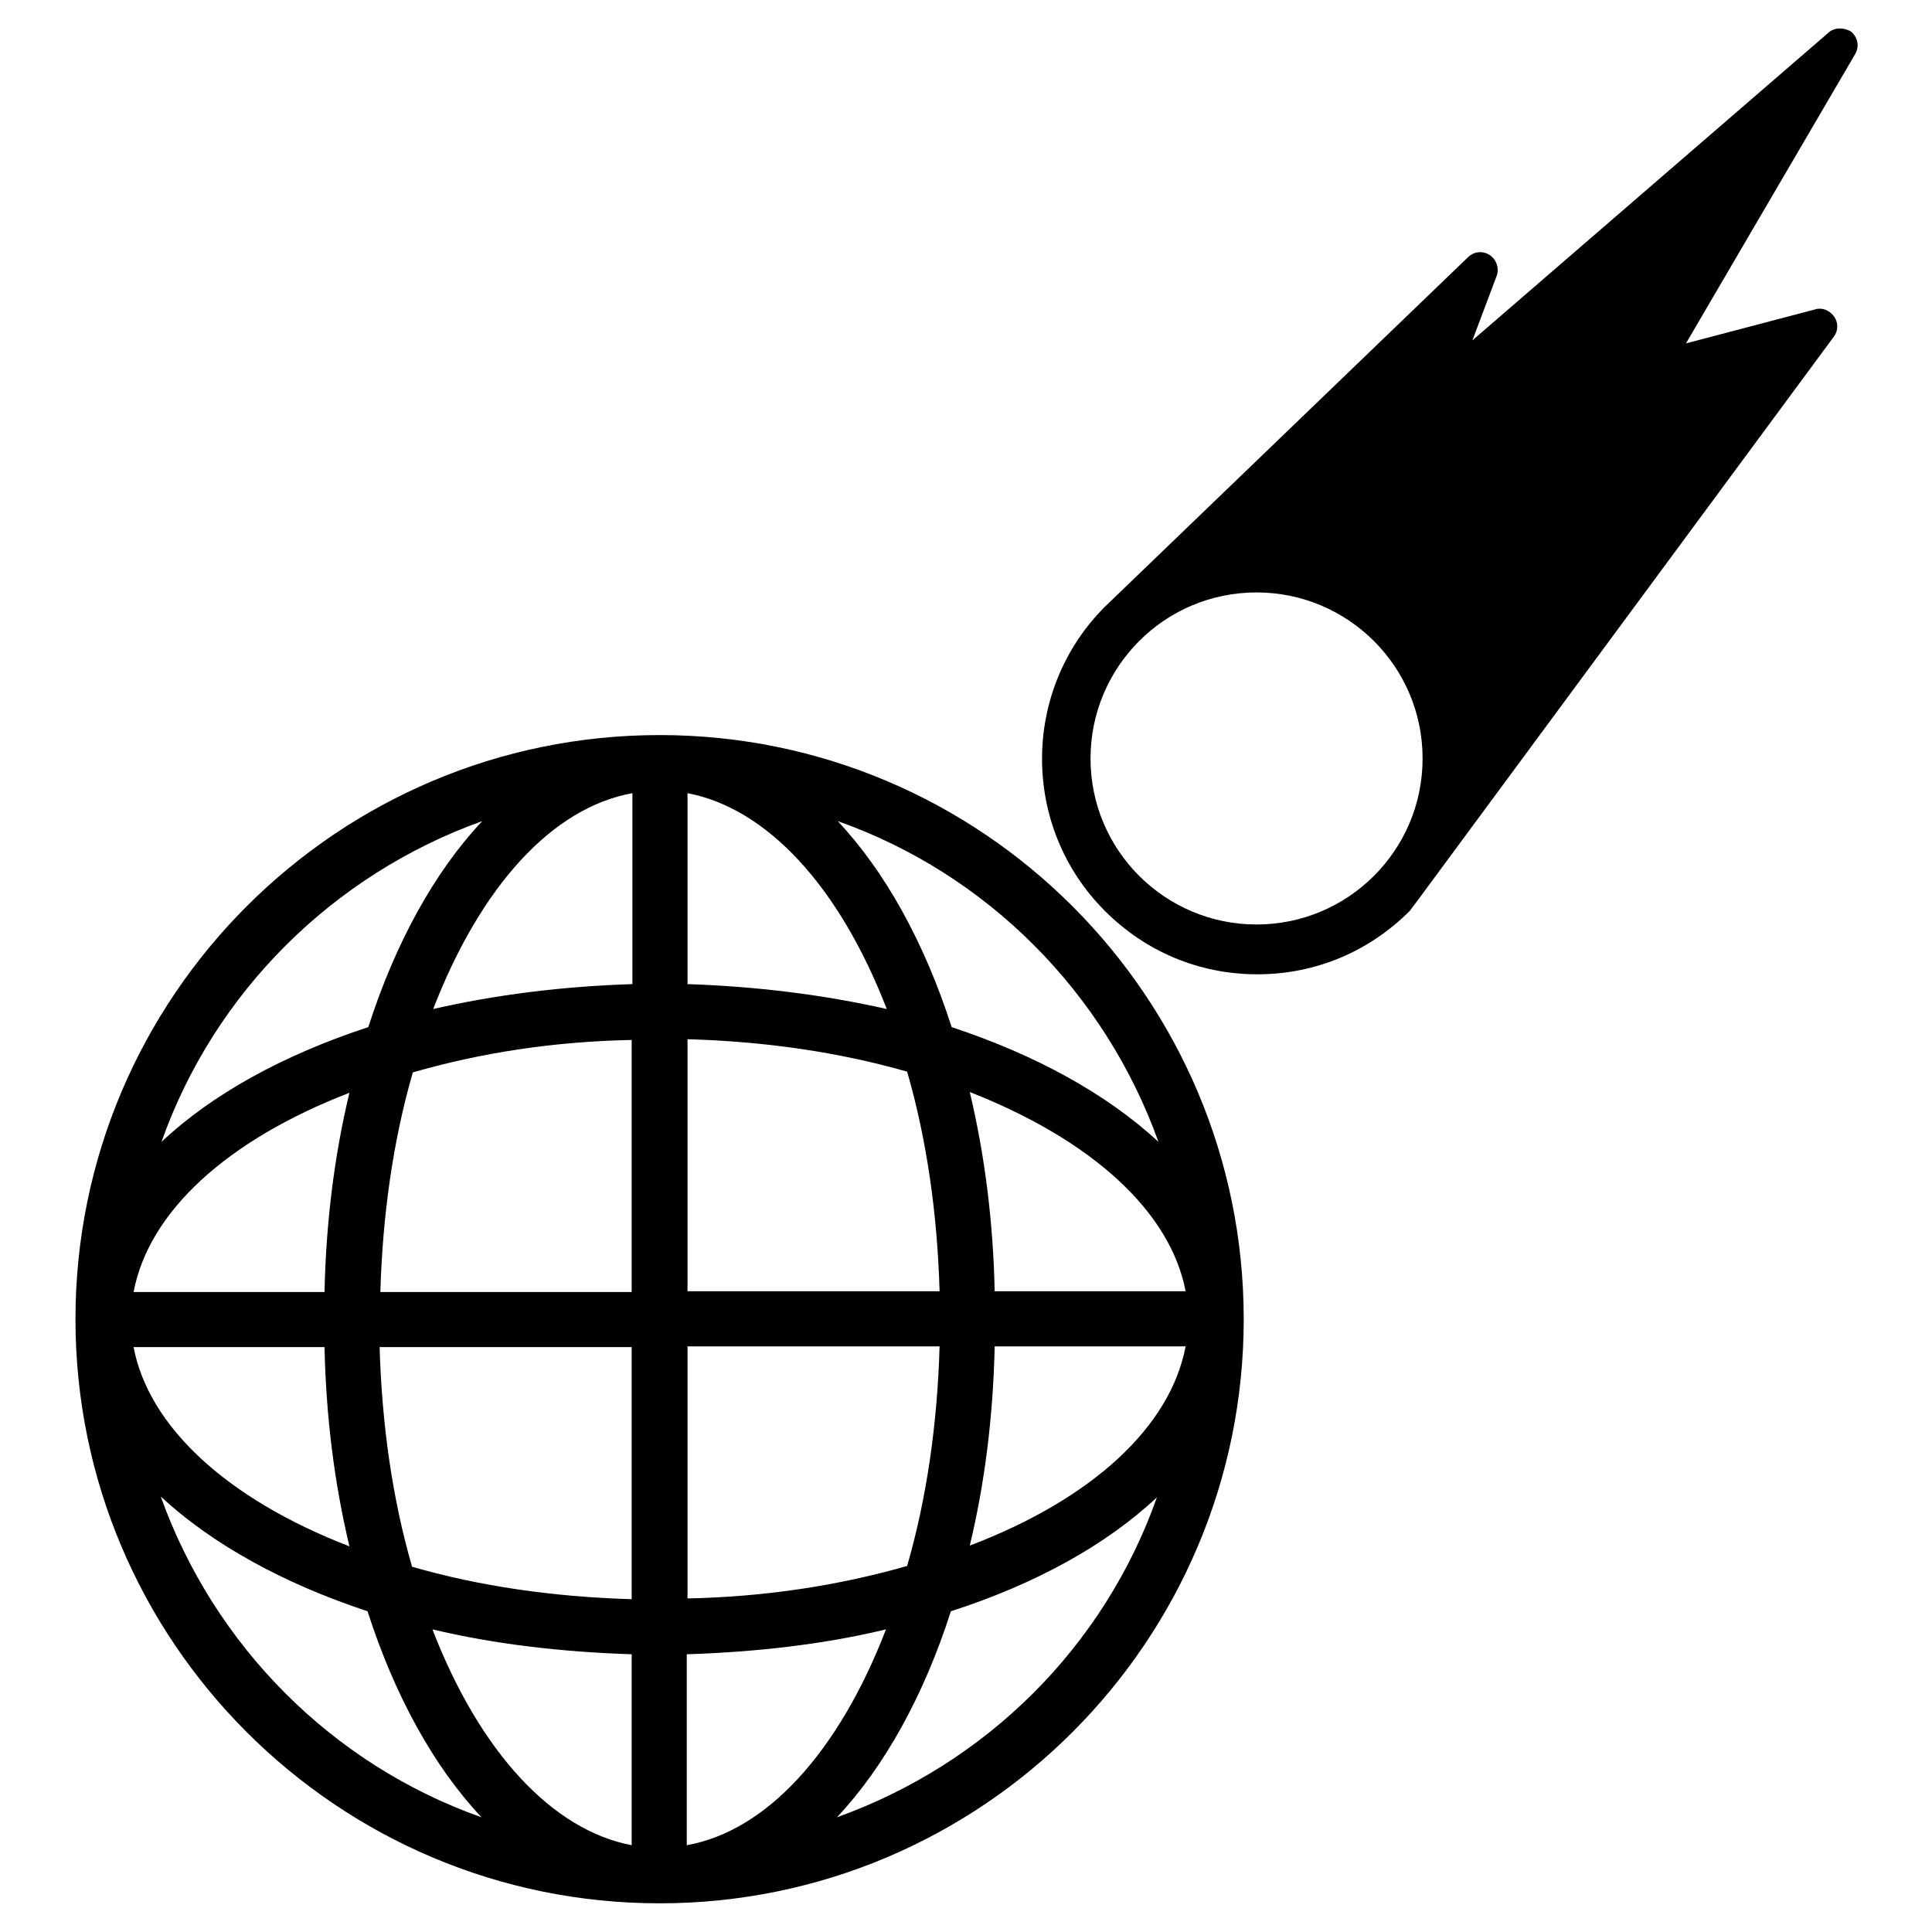
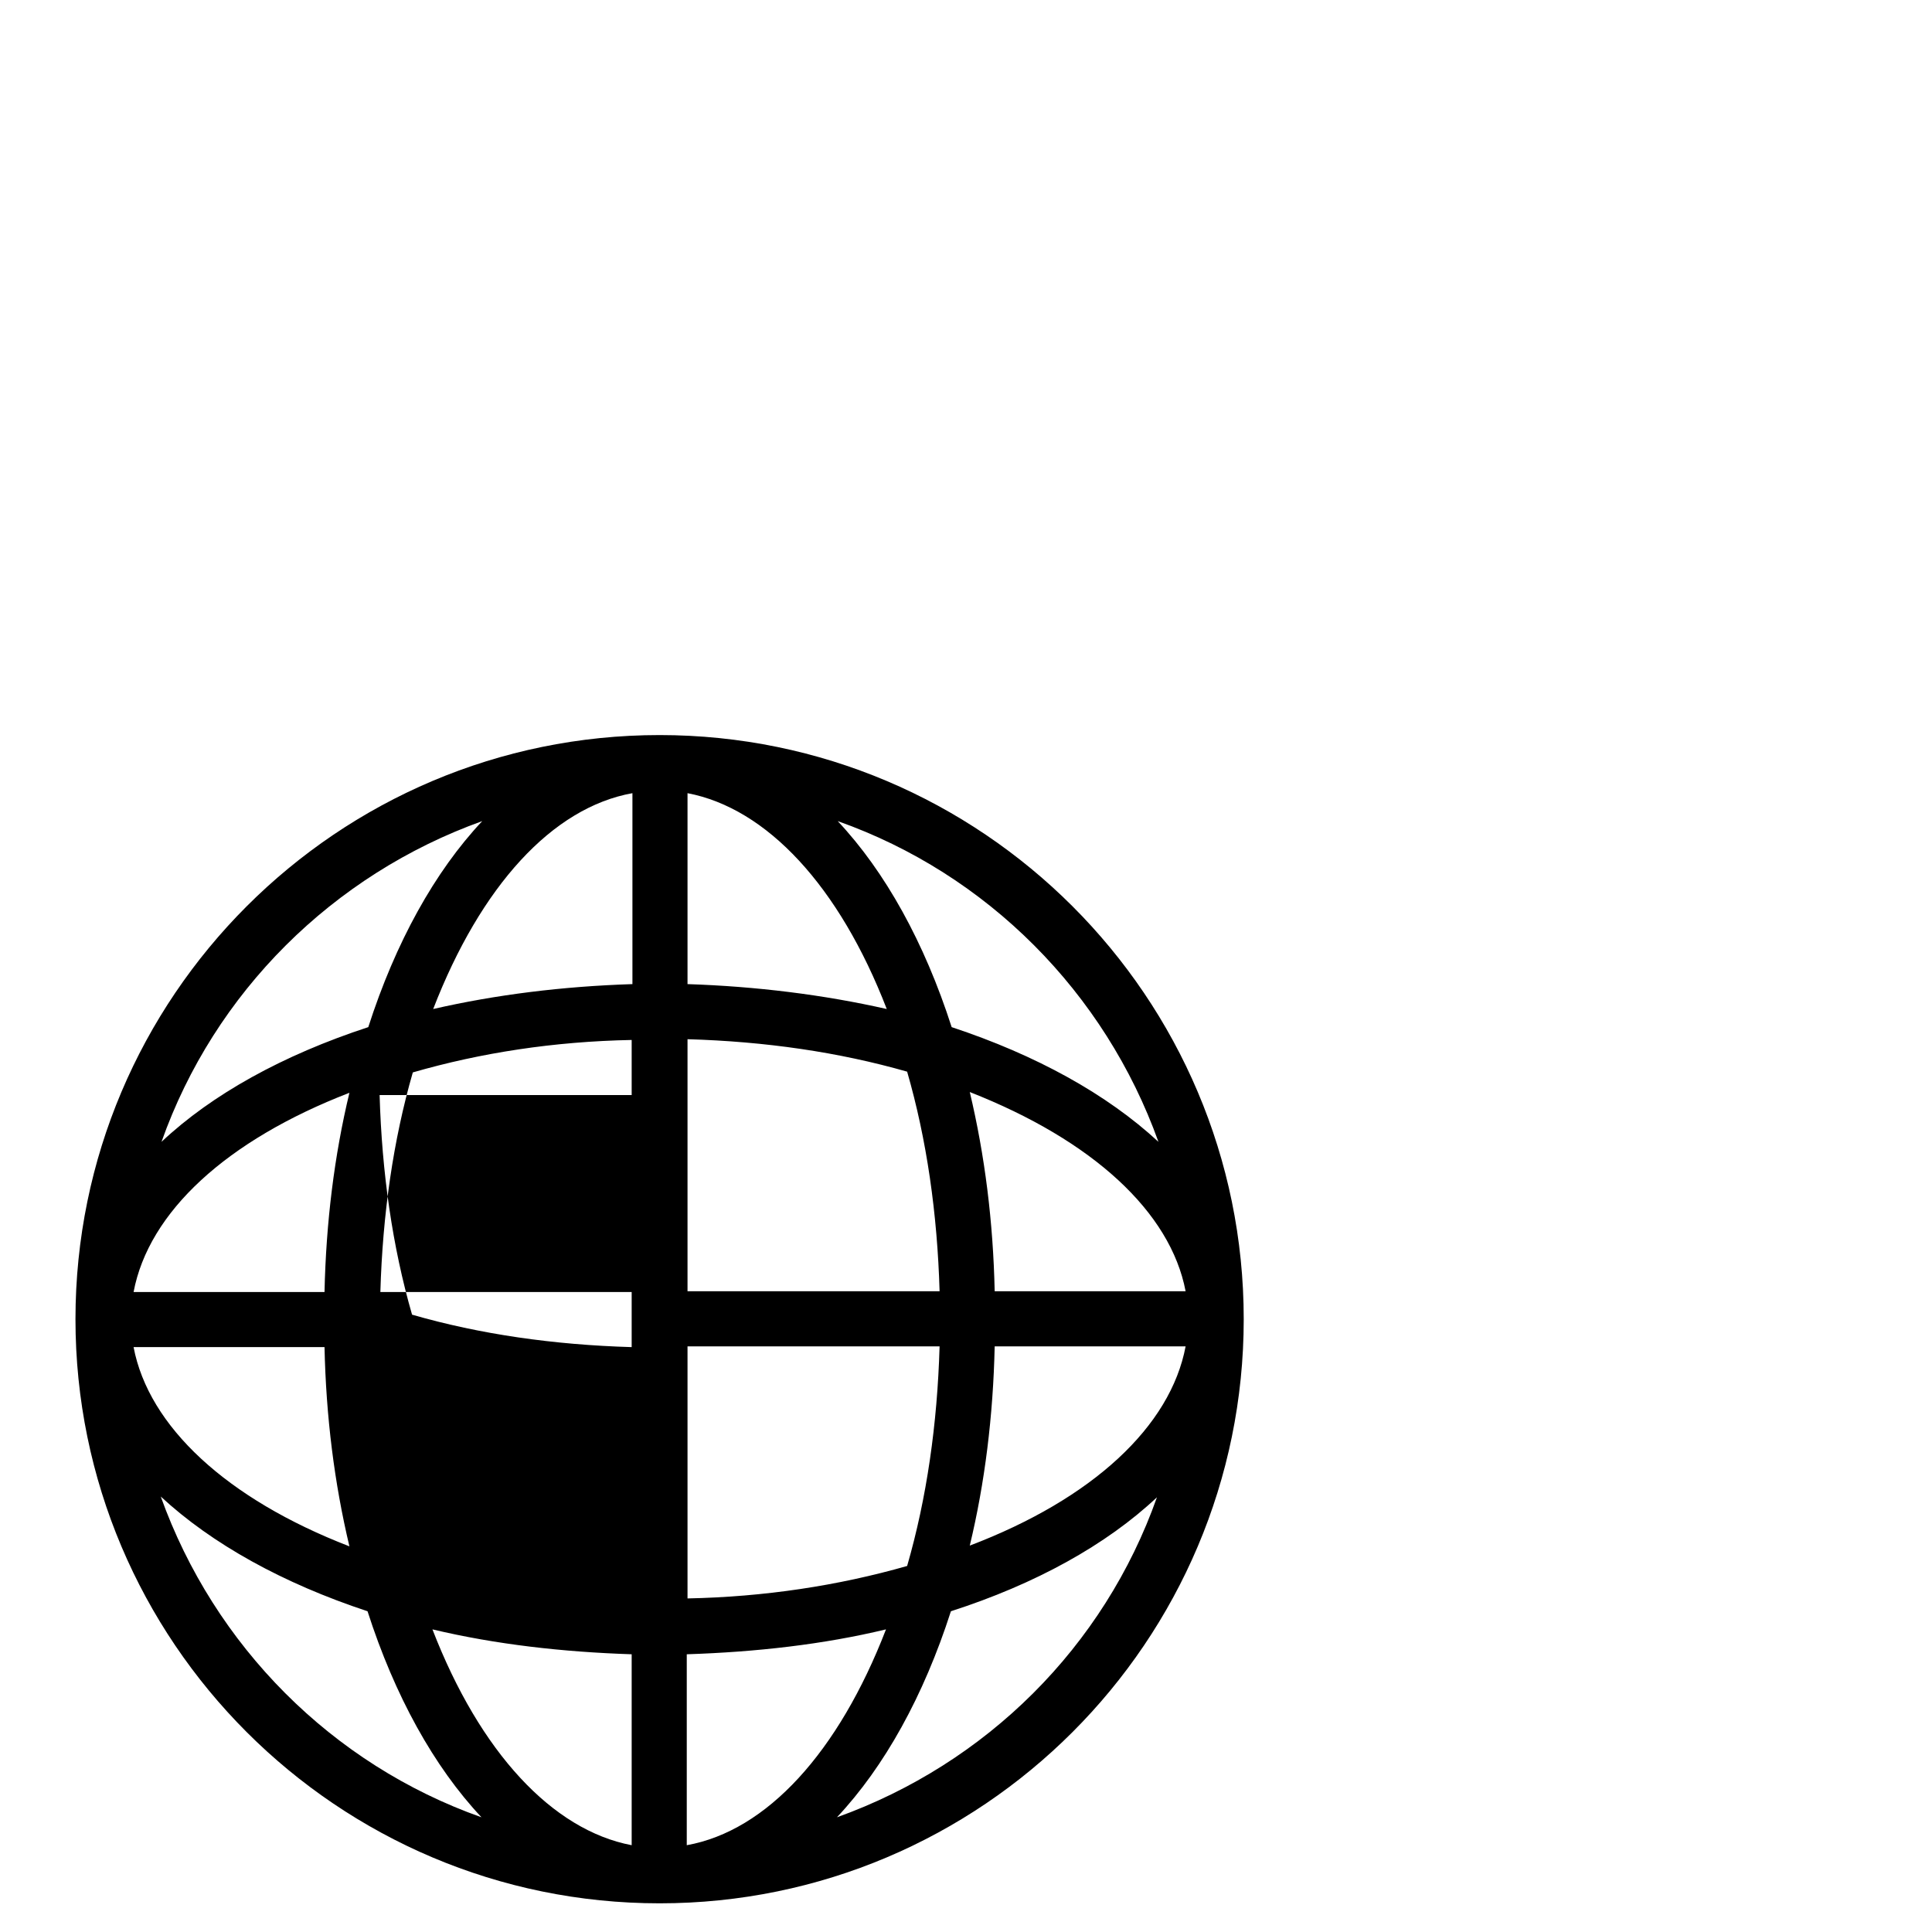
<svg xmlns="http://www.w3.org/2000/svg" version="1.1" x="0px" y="0px" viewBox="0 0 256 256" enable-background="new 0 0 256 256" xml:space="preserve">
  <g>
    <g>
      <g>
        <g>
-           <path fill="#000000" d="M87.4,97.4c-42.7,0-77.4,34.7-77.4,77.4c0,42.7,34.7,77.4,77.4,77.4c42.7,0,77.4-34.7,77.4-77.4C164.8,132.1,130.1,97.4,87.4,97.4z M117.4,215.9c-6.3,16.3-15.8,26.7-26.4,28.6v-25.3C100.2,218.9,109.1,217.9,117.4,215.9z M91.1,211.8v-33.4h33.4c-0.3,10.3-1.7,20.1-4.3,29.1C111.1,210.1,101.3,211.6,91.1,211.8z M110.9,240.8c6.3-6.7,11.5-16.1,15.1-27.3c11.2-3.6,20.6-8.8,27.3-15.1C146.3,218.2,130.7,233.7,110.9,240.8z M157.1,171.1h-25.3c-0.2-9.2-1.3-18-3.3-26.4C144.8,151.1,155.1,160.6,157.1,171.1z M128.5,204.8c2-8.3,3.1-17.2,3.3-26.4h25.3C155.1,189,144.8,198.6,128.5,204.8z M91.1,171.1v-33.4c10.3,0.3,20,1.7,29.1,4.3c2.6,9,4,18.8,4.3,29.1H91.1L91.1,171.1z M126.1,136.1c-3.6-11.2-8.8-20.6-15.1-27.3c19.8,7,35.4,22.7,42.5,42.5C146.7,145,137.3,139.8,126.1,136.1z M91.1,130.4v-25.3c10.5,2,20.1,12.3,26.4,28.6C109.1,131.8,100.2,130.7,91.1,130.4z M46.3,144.8c-2,8.3-3.1,17.2-3.3,26.4H17.7C19.7,160.6,30,151.1,46.3,144.8z M17.7,178.5H43c0.2,9.2,1.3,18,3.3,26.4C30,198.6,19.7,189,17.7,178.5z M83.7,178.5v33.4c-10.3-0.3-20.1-1.7-29.1-4.3c-2.6-9-4-18.8-4.3-29.1H83.7L83.7,178.5z M48.7,213.5c3.6,11.2,8.8,20.6,15.1,27.3c-19.8-7-35.4-22.7-42.5-42.5C28.1,204.6,37.5,209.8,48.7,213.5z M83.7,219.2v25.3c-10.5-2-20.1-12.3-26.4-28.6C65.7,217.9,74.6,218.9,83.7,219.2z M57.4,133.7c6.3-16.3,15.8-26.7,26.4-28.6v25.3C74.5,130.7,65.7,131.8,57.4,133.7z M83.7,137.8v33.4H50.4c0.3-10.3,1.7-20.1,4.3-29.1C63.7,139.5,73.4,138,83.7,137.8z M21.4,151.3c7-19.8,22.7-35.4,42.5-42.5c-6.3,6.7-11.5,16.1-15.1,27.3C37.5,139.8,28.1,145,21.4,151.3z" />
-           <path fill="#000000" d="M242.2,4.4l-47.1,40.7l3.2-8.5c0.4-1,0-2.2-0.9-2.8c-0.9-0.6-2.1-0.5-2.9,0.3l-48.1,46.3c-11.1,11.1-11.1,29.2,0,40.3c5.4,5.4,12.5,8.4,20.2,8.4s14.8-3,20.2-8.4c0.1-0.1,1.1-1.5,1.2-1.6l55-74.5c0.6-0.8,0.6-1.9,0-2.7c-0.6-0.8-1.6-1.2-2.5-0.9l-17.1,4.5l22.4-38.3c0.6-1,0.4-2.2-0.5-3C244.3,3.6,243,3.6,242.2,4.4z M166.5,122.5c-12.1,0-22-9.8-22-22c0-12.1,9.8-22,22-22c12.1,0,22,9.8,22,22C188.5,112.7,178.6,122.5,166.5,122.5z" />
+           <path fill="#000000" d="M87.4,97.4c-42.7,0-77.4,34.7-77.4,77.4c0,42.7,34.7,77.4,77.4,77.4c42.7,0,77.4-34.7,77.4-77.4C164.8,132.1,130.1,97.4,87.4,97.4z M117.4,215.9c-6.3,16.3-15.8,26.7-26.4,28.6v-25.3C100.2,218.9,109.1,217.9,117.4,215.9z M91.1,211.8v-33.4h33.4c-0.3,10.3-1.7,20.1-4.3,29.1C111.1,210.1,101.3,211.6,91.1,211.8z M110.9,240.8c6.3-6.7,11.5-16.1,15.1-27.3c11.2-3.6,20.6-8.8,27.3-15.1C146.3,218.2,130.7,233.7,110.9,240.8z M157.1,171.1h-25.3c-0.2-9.2-1.3-18-3.3-26.4C144.8,151.1,155.1,160.6,157.1,171.1z M128.5,204.8c2-8.3,3.1-17.2,3.3-26.4h25.3C155.1,189,144.8,198.6,128.5,204.8z M91.1,171.1v-33.4c10.3,0.3,20,1.7,29.1,4.3c2.6,9,4,18.8,4.3,29.1H91.1L91.1,171.1z M126.1,136.1c-3.6-11.2-8.8-20.6-15.1-27.3c19.8,7,35.4,22.7,42.5,42.5C146.7,145,137.3,139.8,126.1,136.1z M91.1,130.4v-25.3c10.5,2,20.1,12.3,26.4,28.6C109.1,131.8,100.2,130.7,91.1,130.4z M46.3,144.8c-2,8.3-3.1,17.2-3.3,26.4H17.7C19.7,160.6,30,151.1,46.3,144.8z M17.7,178.5H43c0.2,9.2,1.3,18,3.3,26.4C30,198.6,19.7,189,17.7,178.5z M83.7,178.5c-10.3-0.3-20.1-1.7-29.1-4.3c-2.6-9-4-18.8-4.3-29.1H83.7L83.7,178.5z M48.7,213.5c3.6,11.2,8.8,20.6,15.1,27.3c-19.8-7-35.4-22.7-42.5-42.5C28.1,204.6,37.5,209.8,48.7,213.5z M83.7,219.2v25.3c-10.5-2-20.1-12.3-26.4-28.6C65.7,217.9,74.6,218.9,83.7,219.2z M57.4,133.7c6.3-16.3,15.8-26.7,26.4-28.6v25.3C74.5,130.7,65.7,131.8,57.4,133.7z M83.7,137.8v33.4H50.4c0.3-10.3,1.7-20.1,4.3-29.1C63.7,139.5,73.4,138,83.7,137.8z M21.4,151.3c7-19.8,22.7-35.4,42.5-42.5c-6.3,6.7-11.5,16.1-15.1,27.3C37.5,139.8,28.1,145,21.4,151.3z" />
        </g>
      </g>
      <g />
      <g />
      <g />
      <g />
      <g />
      <g />
      <g />
      <g />
      <g />
      <g />
      <g />
      <g />
      <g />
      <g />
      <g />
    </g>
  </g>
</svg>